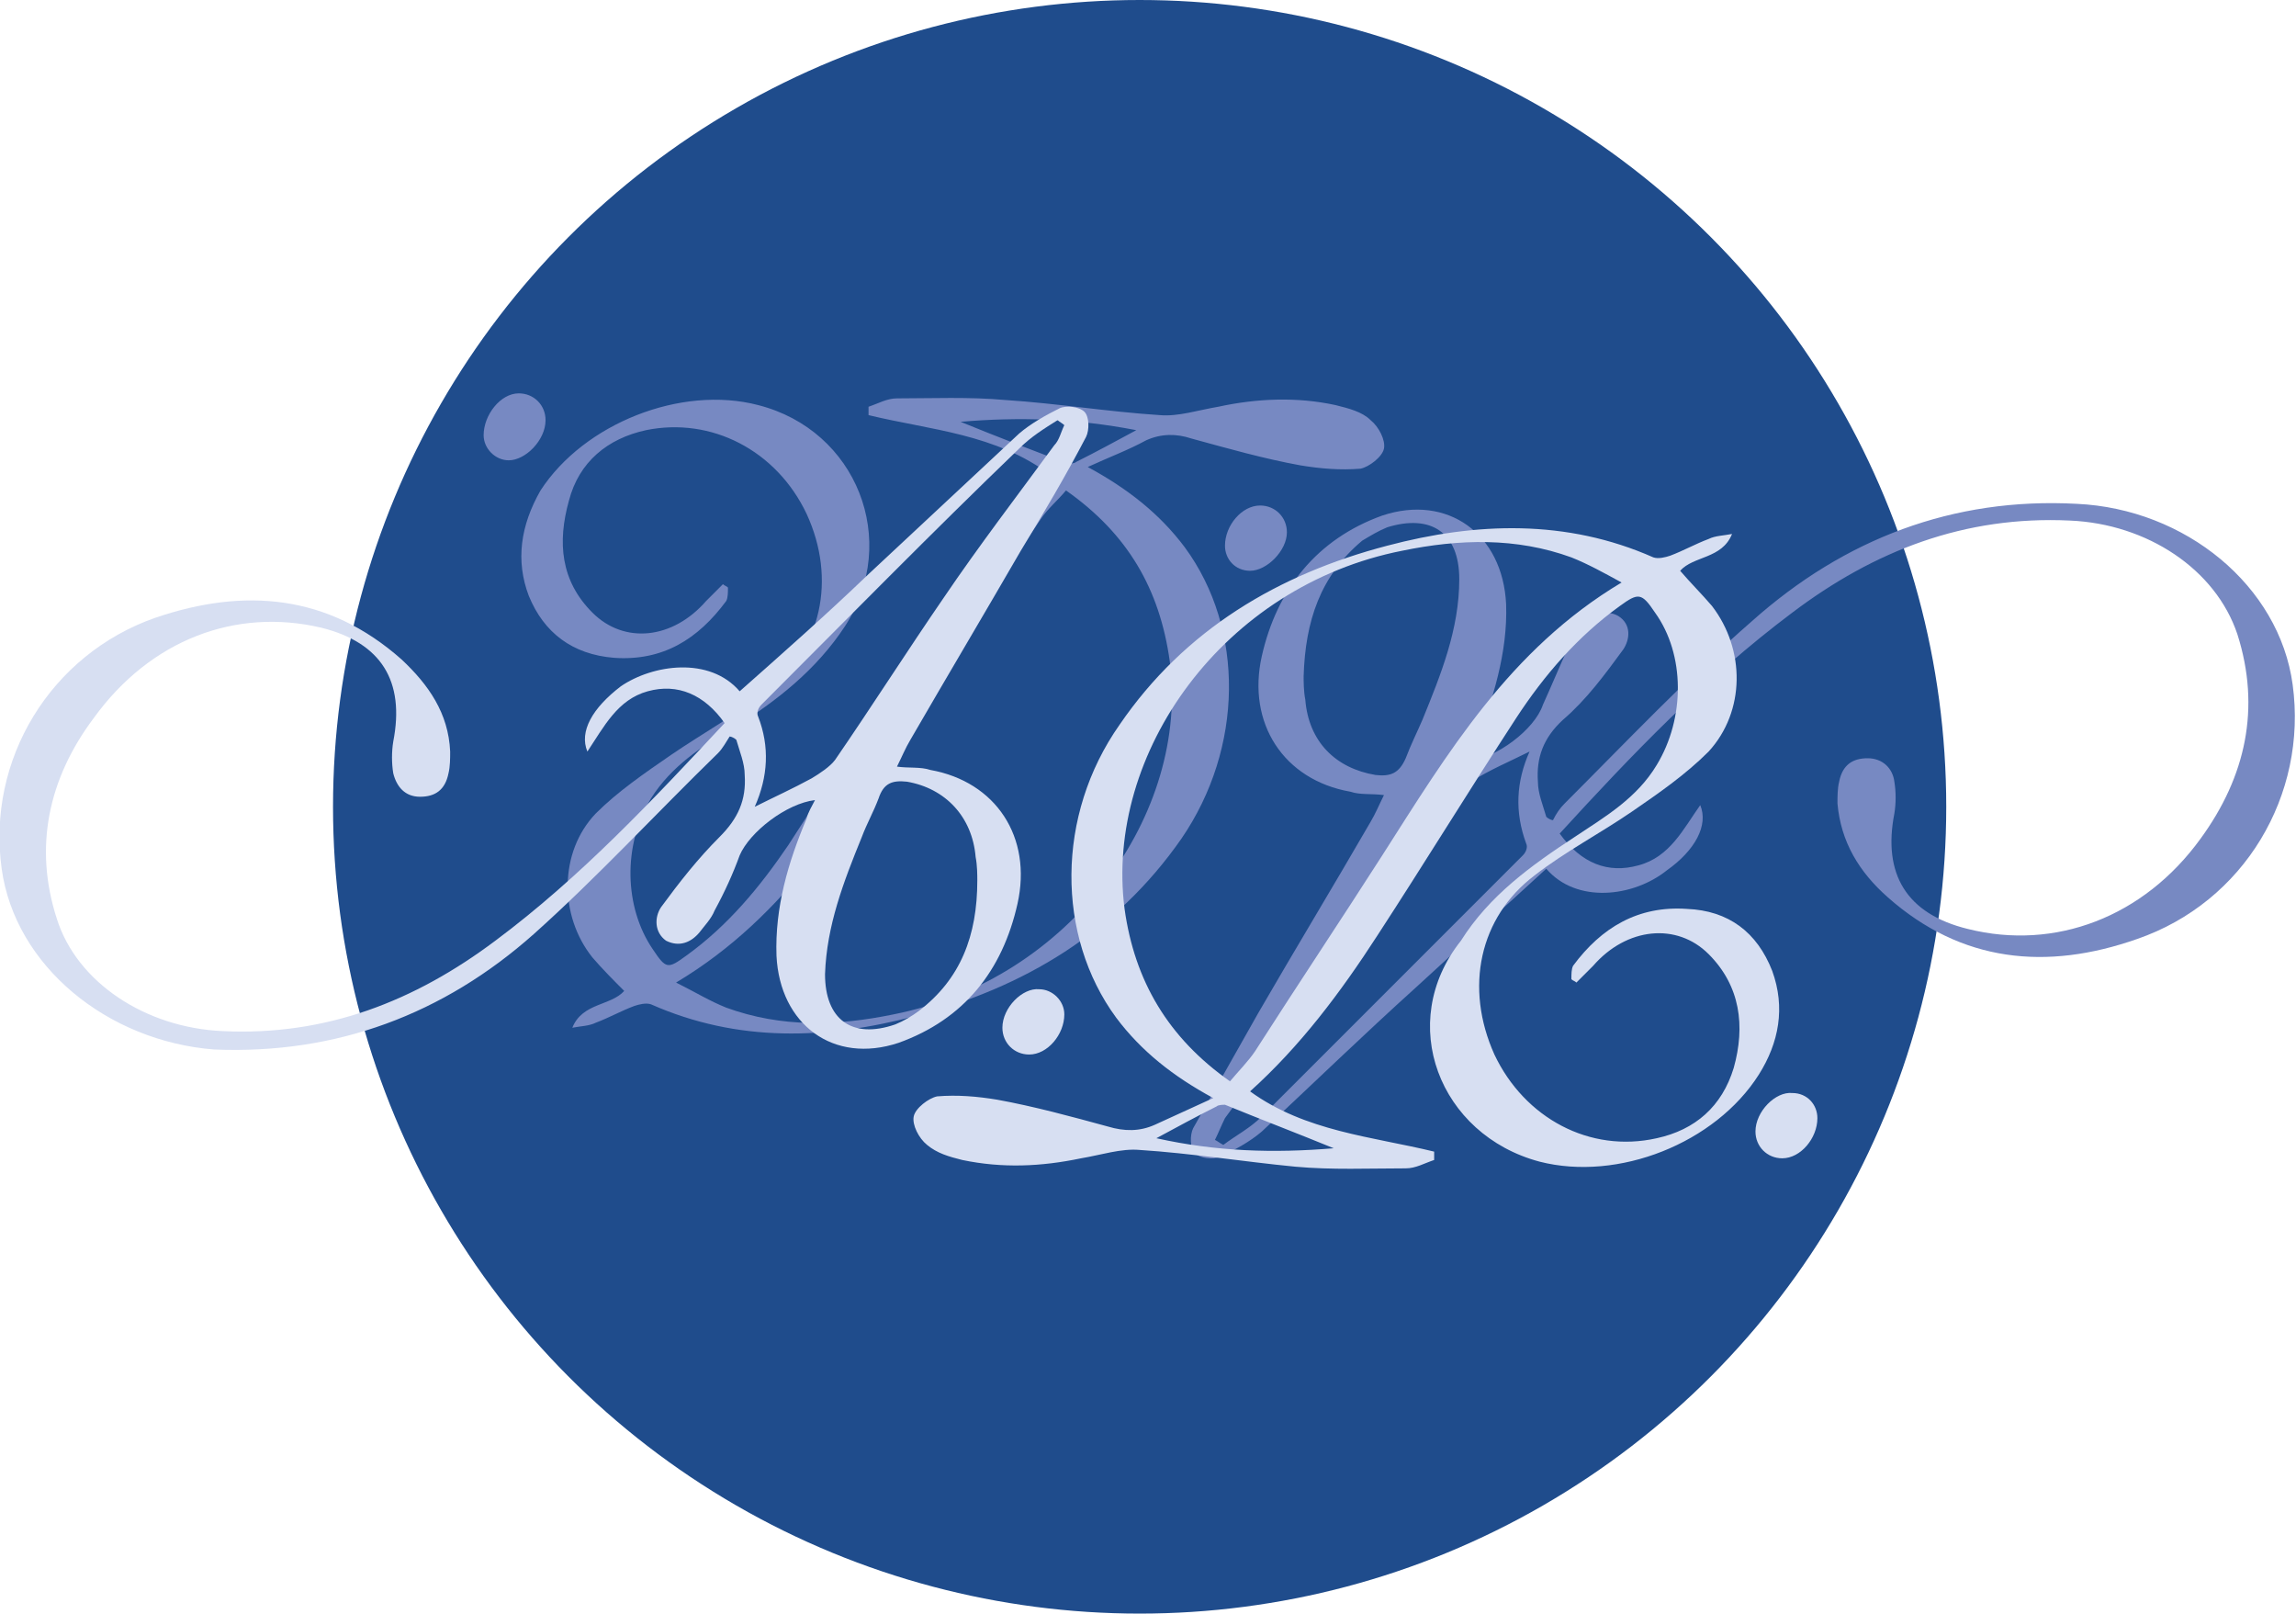
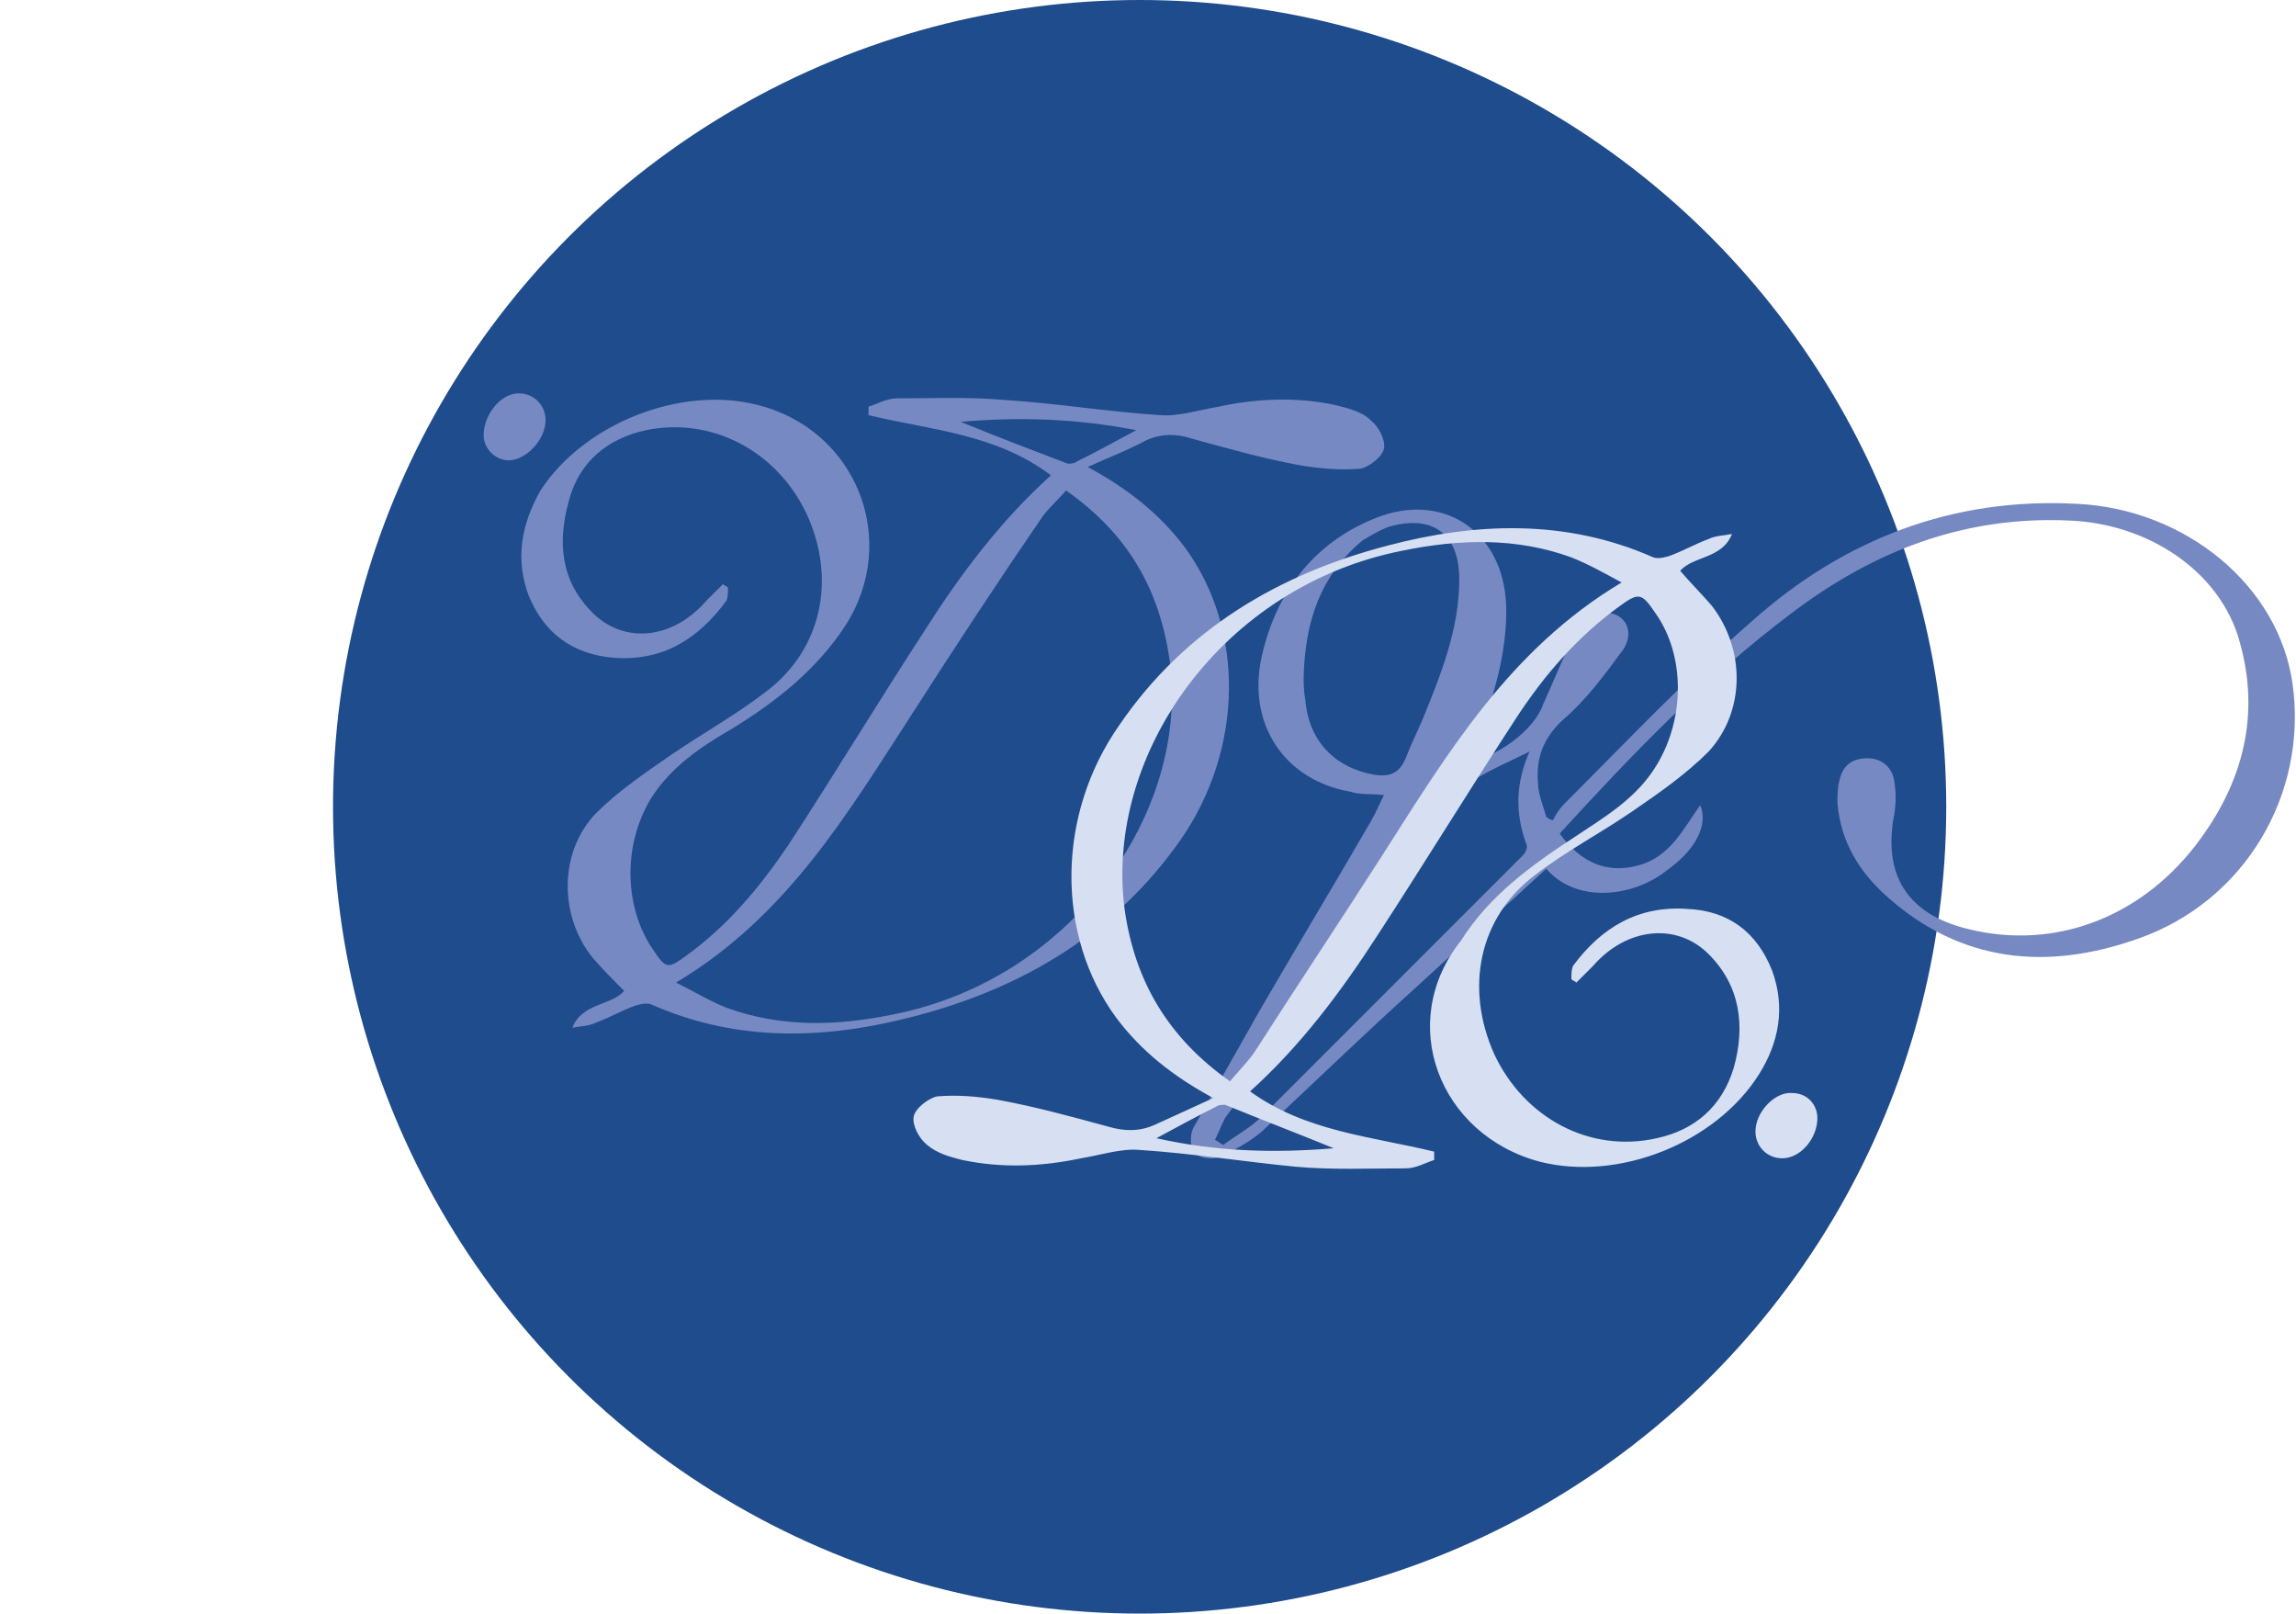
<svg xmlns="http://www.w3.org/2000/svg" version="1.1" id="Ebene_1" x="0px" y="0px" viewBox="0 0 137.2 96.4" style="enable-background:new 0 0 137.2 96.4;" xml:space="preserve">
  <style type="text/css">
	.st0{fill:#1F4C8C;}
	.st1{fill:none;}
	.st2{fill-rule:evenodd;clip-rule:evenodd;fill:#7789C2;}
	.st3{fill:#7789C2;}
	.st4{fill-rule:evenodd;clip-rule:evenodd;fill:#D7DFF2;}
	.st5{fill:#D7DFF2;}
</style>
  <g>
    <circle class="st0" cx="68.1" cy="48.2" r="48.2" />
    <g>
      <path class="st1" d="M63.6,28.1c1.1-0.6,2.3-1.2,3.6-1.9c-3.6-0.7-7-0.8-10.5-0.5c2.2,0.9,4.3,1.7,6.5,2.5    C63.2,28.2,63.4,28.2,63.6,28.1z" />
-       <path class="st1" d="M52.6,61.1c10.7-2.1,17.8-12,16.6-21.2c-0.6-4.3-2.6-7.6-6.2-10.3c-0.5,0.6-1.1,1.1-1.5,1.7    c-2.6,3.8-5.1,7.7-7.6,11.6c-3.9,6.1-7.5,12.3-14.2,16.2c1.1,0.6,2,1.1,3,1.5C45.8,61.9,49.2,61.8,52.6,61.1z" />
    </g>
    <g>
      <path class="st2" d="M92.4,51.9c-2.6,2.4-5.2,4.7-7.8,7.1c-3.1,2.8-6.1,5.7-9.2,8.6c-0.7,0.6-1.6,1.1-2.5,1.5    c-0.4,0.2-1.2,0.1-1.5-0.2c-0.3-0.3-0.3-1.1-0.1-1.5c1.3-2.3,2.6-4.6,3.9-6.9c2.2-3.8,4.5-7.6,6.7-11.4c0.3-0.5,0.5-1,0.8-1.6    c-0.8-0.1-1.4,0-2-0.2c-4-0.7-6.2-4.1-5.3-8.1c0.9-4,3.3-7,7.2-8.4c3.9-1.3,7.2,1.1,7.4,5.3c0.1,2.9-0.8,5.7-1.8,8.3    c-0.2,0.4-0.3,0.8-0.5,1.1c1.7-0.2,4-1.9,4.5-3.4c0.5-1.1,1-2.3,1.5-3.4c0.2-0.5,0.6-1,1-1.4c0.5-0.6,1.3-0.9,2-0.5    c0.8,0.5,0.7,1.4,0.3,2c-1.1,1.5-2.2,3-3.6,4.2c-1.2,1.1-1.6,2.3-1.5,3.7c0,0.7,0.3,1.4,0.5,2.1c0.1,0.1,0.3,0.2,0.4,0.2    c0.2-0.4,0.4-0.7,0.7-1c3.7-3.7,7.3-7.5,11.2-10.9c5.5-4.9,12-7.4,19.4-7c6.5,0.3,12.1,4.9,12.9,10.8c0.9,6.6-2.9,13-9.3,15.2    c-5.4,1.9-10.5,1.4-14.9-2.5c-1.7-1.5-2.8-3.3-3-5.6c0-0.4,0-0.9,0.1-1.3c0.2-1,0.8-1.4,1.7-1.4c0.9,0,1.5,0.6,1.6,1.4    c0.1,0.6,0.1,1.3,0,1.9c-0.7,3.6,0.7,6,4.4,6.9c5.2,1.3,10.5-0.7,13.9-5.4c2.7-3.7,3.6-7.8,2.2-12.2c-1.3-3.9-5.4-6.6-10-6.8    c-6.3-0.3-11.7,1.8-16.6,5.5c-5.2,3.9-9.6,8.5-13.9,13.2c1.3,1.8,2.9,2.4,4.7,1.9c1.9-0.5,2.7-2.2,3.7-3.6c0.5,1.2-0.3,2.7-2,3.9    C97.6,53.6,94.2,54,92.4,51.9z M77.9,40.4c0,0.3,0,0.9,0.1,1.4c0.2,2.5,1.8,4.1,4.2,4.5c0.9,0.1,1.4-0.1,1.8-1    c0.3-0.8,0.7-1.6,1-2.3c1.1-2.7,2.2-5.4,2.2-8.4c0-2.8-1.7-3.9-4.3-3.1c-0.5,0.2-1,0.5-1.5,0.8C78.9,34.4,78,37.1,77.9,40.4z     M72.6,68.1c0.2,0.1,0.3,0.2,0.5,0.3c0.8-0.6,1.6-1,2.3-1.7c5.2-5.2,10.4-10.4,15.6-15.6c0.2-0.2,0.3-0.5,0.2-0.7    c-0.7-1.9-0.6-3.7,0.2-5.5c-1.2,0.6-2.4,1.1-3.5,1.8c-0.5,0.3-1.1,0.7-1.4,1.1c-2.2,3.3-4.4,6.6-6.6,9.8c-2.2,3.1-4.5,6.2-6.7,9.2    C73,67.2,72.8,67.7,72.6,68.1z" />
      <path class="st2" d="M28.9,26c0-1.2,1-2.5,2.1-2.5c0.9,0,1.6,0.7,1.6,1.6c0,1.2-1.2,2.4-2.2,2.4C29.6,27.5,28.9,26.8,28.9,26z" />
-       <path class="st2" d="M73.2,32.6c0-1.2,1-2.4,2.1-2.4c0.9,0,1.6,0.7,1.6,1.6c0,1.1-1.2,2.3-2.2,2.3C73.8,34.1,73.2,33.4,73.2,32.6z    " />
      <path class="st3" d="M31.6,35.6c0.9,2.2,2.6,3.5,5.1,3.7c2.9,0.2,5-1.1,6.7-3.4c0.1-0.2,0.1-0.5,0.1-0.8c-0.1-0.1-0.2-0.1-0.3-0.2    c-0.3,0.3-0.7,0.7-1,1c-2,2.3-4.9,2.6-6.8,0.7c-1.9-1.9-2.1-4.2-1.4-6.7c0.6-2.3,2.3-3.7,4.6-4.2c3.9-0.8,7.8,1.2,9.6,5    c1.8,3.9,0.9,8.1-2.4,10.6c-1.8,1.4-3.8,2.5-5.7,3.8c-1.6,1.1-3.2,2.2-4.5,3.5c-2.2,2.3-2.2,6.1-0.2,8.6c0.6,0.7,1.3,1.4,1.9,2    c-0.8,0.9-2.5,0.7-3.1,2.2c0.5-0.1,1-0.1,1.4-0.3c0.8-0.3,1.5-0.7,2.3-1c0.3-0.1,0.7-0.2,1-0.1c5.2,2.3,10.5,2.1,15.8,0.7    c6.5-1.7,12-5,15.9-10.6c3.7-5.4,3.8-12.5,0.2-17.4c-1.5-2-3.4-3.5-5.8-4.8c1.3-0.6,2.4-1,3.5-1.6c0.9-0.4,1.8-0.4,2.7-0.1    c2.2,0.6,4.3,1.2,6.5,1.6c1.2,0.2,2.4,0.3,3.6,0.2c0.5-0.1,1.3-0.7,1.4-1.2c0.1-0.5-0.3-1.3-0.8-1.7c-0.5-0.5-1.3-0.7-2.1-0.9    c-2.3-0.5-4.7-0.4-7,0.1c-1.2,0.2-2.4,0.6-3.5,0.5c-3.1-0.2-6.1-0.7-9.2-0.9c-2.2-0.2-4.4-0.1-6.5-0.1c-0.6,0-1.1,0.3-1.7,0.5    c0,0.2,0,0.3,0,0.5c3.7,0.9,7.6,1.1,10.9,3.6c-3,2.7-5.4,5.9-7.5,9.2c-2.8,4.3-5.4,8.6-8.2,12.9c-1.7,2.5-3.6,4.8-6.1,6.6    c-1.1,0.8-1.2,0.8-2-0.4c-1.7-2.5-1.8-6.2-0.1-9c1.2-1.9,3-3.1,4.9-4.2c2.6-1.6,5-3.5,6.7-6.1c3.3-5.1,0.7-11.7-5.2-13.2    c-4.6-1.2-10.4,1.1-13,5.1C31.1,31.4,30.8,33.5,31.6,35.6z M57.4,25.2c3.5-0.3,6.9-0.2,10.5,0.5c-1.3,0.7-2.4,1.3-3.6,1.9    c-0.1,0.1-0.4,0.1-0.5,0.1C61.7,26.9,59.6,26.1,57.4,25.2z M54.6,42.5c2.5-3.9,5-7.7,7.6-11.5c0.4-0.6,1-1.1,1.5-1.7    c3.7,2.6,5.6,5.9,6.2,10.2c1.2,9.1-5.9,19-16.5,21.1c-3.4,0.7-6.7,0.8-10-0.4c-1-0.4-1.8-0.9-3-1.5C47.1,54.7,50.7,48.5,54.6,42.5    z" />
    </g>
    <g>
      <path class="st1" d="M72.8,65.2c-1.1,0.6-2.3,1.2-3.6,1.9c3.6,0.7,7,0.8,10.6,0.6c-2.2-0.9-4.4-1.7-6.5-2.5    C73.1,65,72.9,65.1,72.8,65.2z" />
      <path class="st1" d="M83.8,31.9C73.1,34,66,44,67.2,53.2c0.6,4.3,2.6,7.7,6.3,10.3c0.5-0.6,1.1-1.1,1.5-1.8    c2.6-3.9,5.1-7.7,7.6-11.7c3.9-6.1,7.5-12.4,14.3-16.3c-1.1-0.6-2-1.1-3-1.5C90.6,31.1,87.2,31.3,83.8,31.9z" />
    </g>
    <g>
-       <path class="st4" d="M44.2,41.3c2.6-2.3,5.2-4.6,7.7-7c3-2.8,6-5.6,9-8.4c0.7-0.6,1.6-1.1,2.4-1.5c0.4-0.2,1.2-0.1,1.5,0.2    c0.3,0.3,0.3,1.1,0.1,1.5c-1.2,2.3-2.5,4.5-3.9,6.8c-2.2,3.8-4.4,7.5-6.6,11.3c-0.3,0.5-0.5,1-0.8,1.6c0.7,0.1,1.4,0,2,0.2    c3.9,0.7,6.1,4,5.2,8c-0.9,4-3.2,6.9-7.1,8.3c-3.9,1.3-7.1-1.1-7.3-5.2c-0.1-2.9,0.7-5.6,1.8-8.2c0.1-0.4,0.3-0.7,0.5-1.1    c-1.7,0.2-3.9,1.9-4.5,3.3c-0.4,1.1-0.9,2.2-1.5,3.3c-0.2,0.5-0.6,0.9-0.9,1.3c-0.5,0.6-1.2,0.9-2,0.5c-0.7-0.5-0.7-1.4-0.3-2    c1.1-1.5,2.2-2.9,3.5-4.2c1.1-1.1,1.6-2.2,1.5-3.7c0-0.7-0.3-1.4-0.5-2.1c-0.1-0.1-0.3-0.2-0.4-0.2c-0.2,0.3-0.4,0.7-0.7,1    c-3.7,3.6-7.2,7.4-11,10.8c-5.4,4.8-11.8,7.2-19.1,6.9C6.4,62.2,0.9,57.7,0.1,51.9c-0.9-6.5,2.9-12.8,9.2-15    c5.3-1.8,10.3-1.4,14.7,2.5c1.6,1.5,2.8,3.2,2.9,5.5c0,0.4,0,0.9-0.1,1.3c-0.2,1-0.8,1.4-1.7,1.4c-0.9,0-1.4-0.6-1.6-1.4    c-0.1-0.6-0.1-1.3,0-1.9c0.7-3.6-0.7-5.9-4.3-6.8C14.1,36.3,9,38.2,5.6,42.9C2.9,46.5,2,50.6,3.4,54.9c1.2,3.8,5.3,6.5,9.9,6.7    c6.2,0.3,11.5-1.8,16.3-5.4c5.1-3.8,9.4-8.4,13.7-13c-1.2-1.7-2.8-2.4-4.6-1.9c-1.8,0.5-2.6,2.1-3.6,3.6c-0.5-1.2,0.3-2.6,2-3.9    C39,39.7,42.4,39.2,44.2,41.3z M58.4,52.6c0-0.3,0-0.9-0.1-1.4c-0.2-2.4-1.8-4.1-4.1-4.5c-0.9-0.1-1.4,0.1-1.7,1    c-0.3,0.8-0.7,1.5-1,2.3c-1.1,2.7-2.1,5.3-2.2,8.2c0,2.7,1.6,3.9,4.2,3c0.5-0.2,1-0.5,1.4-0.8C57.4,58.5,58.4,55.9,58.4,52.6z     M63.6,25.4c-0.1-0.1-0.3-0.2-0.4-0.3c-0.8,0.5-1.6,1-2.3,1.7C55.7,31.8,50.6,37,45.5,42.1c-0.2,0.2-0.3,0.5-0.2,0.7    c0.7,1.8,0.6,3.6-0.2,5.4c1.2-0.6,2.3-1.1,3.4-1.7c0.5-0.3,1.1-0.7,1.4-1.1c2.2-3.2,4.3-6.5,6.5-9.7c2.1-3.1,4.4-6.1,6.6-9.1    C63.3,26.3,63.4,25.8,63.6,25.4z" />
      <path class="st4" d="M108.6,66.8c0,1.2-1,2.4-2.1,2.4c-0.9,0-1.6-0.7-1.6-1.6c0-1.2,1.2-2.4,2.2-2.3C108,65.3,108.6,66,108.6,66.8    z" />
-       <path class="st4" d="M63.6,60.6c0,1.2-1,2.4-2.1,2.4c-0.9,0-1.6-0.7-1.6-1.6c0-1.2,1.2-2.4,2.2-2.3C62.9,59.1,63.6,59.8,63.6,60.6    z" />
      <path class="st5" d="M105.9,58c-0.9-2.3-2.6-3.6-5.1-3.7c-2.9-0.2-5.1,1.1-6.8,3.4c-0.1,0.2-0.1,0.5-0.1,0.8    c0.1,0.1,0.2,0.1,0.3,0.2c0.3-0.3,0.7-0.7,1-1c2-2.3,5-2.6,6.9-0.7c1.9,1.9,2.2,4.3,1.5,6.8c-0.7,2.3-2.3,3.7-4.6,4.2    c-4,0.9-7.9-1.2-9.7-5c-1.8-4-0.9-8.2,2.4-10.7c1.8-1.4,3.9-2.5,5.8-3.8c1.6-1.1,3.2-2.2,4.6-3.6c2.2-2.4,2.2-6.1,0.2-8.7    c-0.6-0.7-1.3-1.4-1.9-2.1c0.8-0.9,2.5-0.7,3.1-2.2c-0.5,0.1-1,0.1-1.4,0.3c-0.8,0.3-1.5,0.7-2.3,1c-0.3,0.1-0.7,0.2-1,0.1    c-5.2-2.3-10.6-2.1-15.9-0.7c-6.5,1.7-12.1,5-16,10.7c-3.8,5.4-3.8,12.6-0.2,17.5c1.5,2,3.4,3.5,5.8,4.8c-1.3,0.6-2.4,1.1-3.5,1.6    c-0.9,0.4-1.8,0.4-2.8,0.1c-2.2-0.6-4.4-1.2-6.6-1.6c-1.2-0.2-2.4-0.3-3.6-0.2c-0.5,0.1-1.3,0.7-1.4,1.2c-0.1,0.5,0.3,1.3,0.8,1.7    c0.6,0.5,1.3,0.7,2.1,0.9c2.4,0.5,4.7,0.4,7.1-0.1c1.2-0.2,2.4-0.6,3.5-0.5c3.1,0.2,6.2,0.7,9.3,1c2.2,0.2,4.4,0.1,6.6,0.1    c0.6,0,1.1-0.3,1.7-0.5c0-0.2,0-0.3,0-0.5c-3.7-0.9-7.7-1.2-11-3.6c3-2.7,5.4-5.9,7.6-9.3c2.8-4.3,5.5-8.7,8.3-13    c1.7-2.6,3.7-4.9,6.2-6.7c1.1-0.8,1.3-0.8,2.1,0.4c1.8,2.5,1.8,6.3,0.1,9.1c-1.2,2-3.1,3.1-4.9,4.3c-2.6,1.7-5.1,3.5-6.8,6.2    C83.4,61.1,86,67.8,92,69.4c4.7,1.2,10.5-1.1,13.1-5.2C106.3,62.3,106.7,60.2,105.9,58z M79.7,68.6c-3.6,0.3-7,0.2-10.6-0.6    c1.3-0.7,2.4-1.3,3.6-1.9c0.1-0.1,0.4-0.1,0.5-0.1C75.4,66.9,77.5,67.7,79.7,68.6z M82.6,51.1c-2.5,3.9-5.1,7.8-7.6,11.7    c-0.4,0.6-1,1.2-1.5,1.8c-3.7-2.6-5.7-6-6.3-10.3C66,45,73.1,35,83.8,32.9c3.4-0.7,6.8-0.8,10.1,0.4c1,0.4,1.9,0.9,3,1.5    C90.2,38.8,86.5,45,82.6,51.1z" />
    </g>
  </g>
  <g>
</g>
  <g>
</g>
  <g>
</g>
  <g>
</g>
  <g>
</g>
  <g>
</g>
</svg>